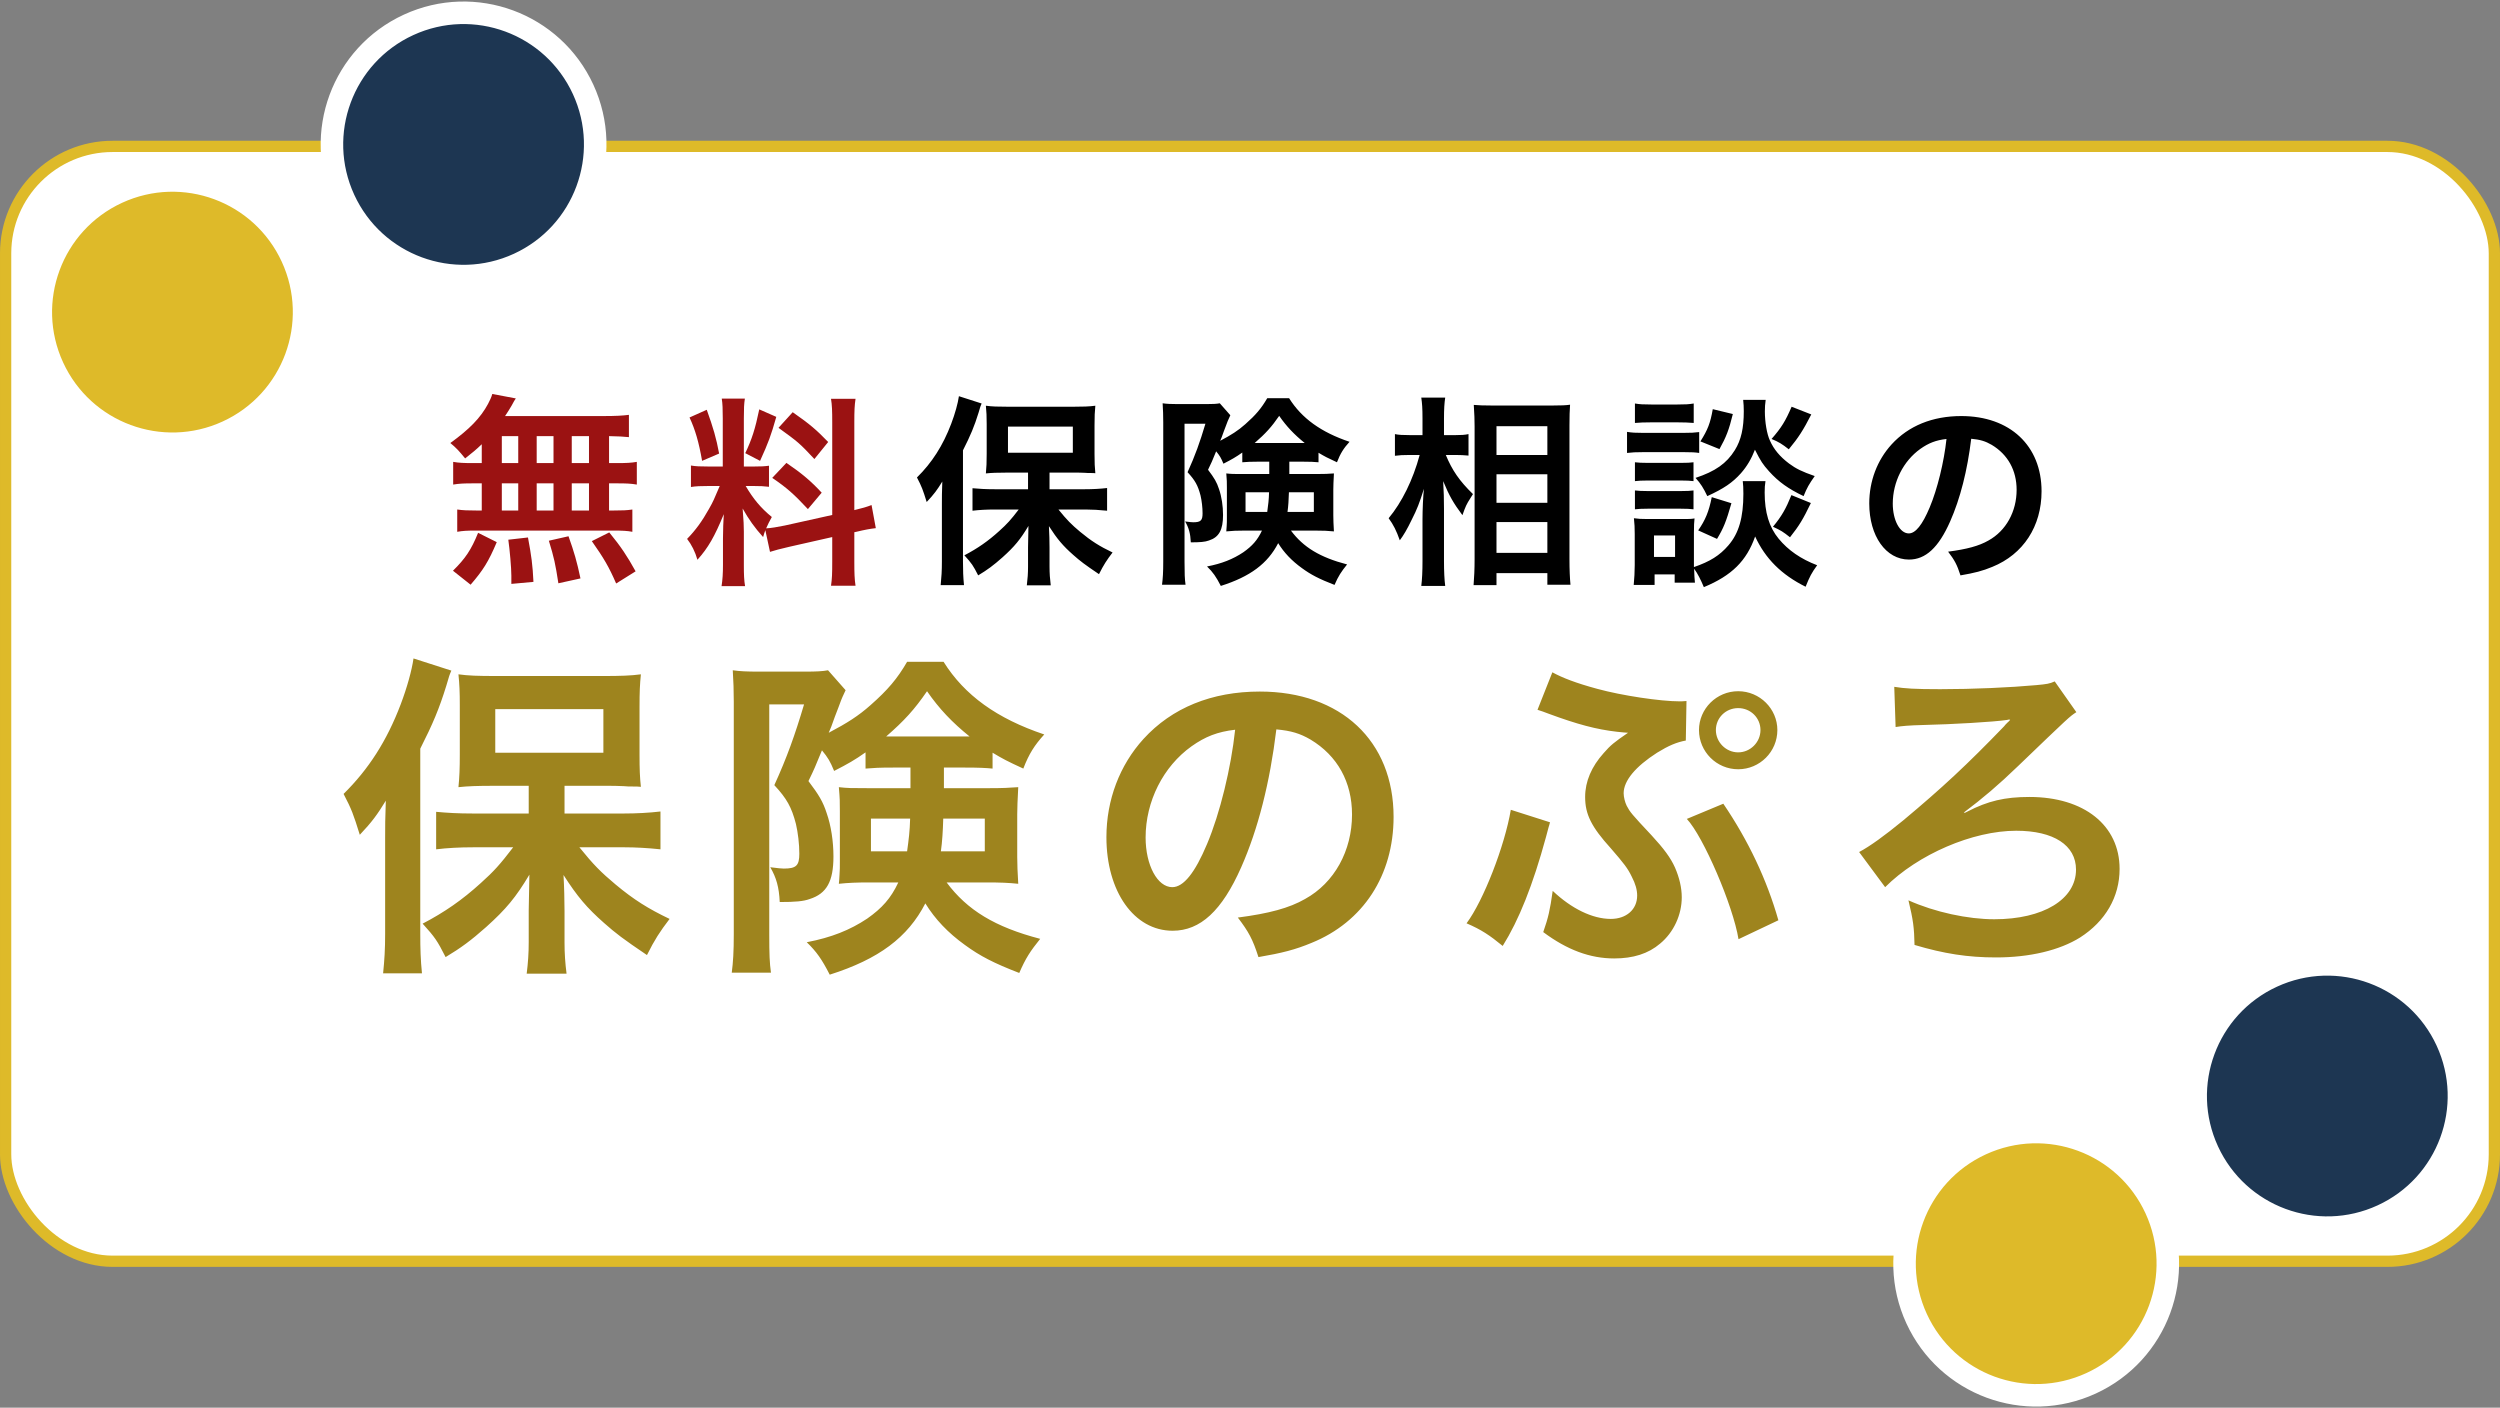
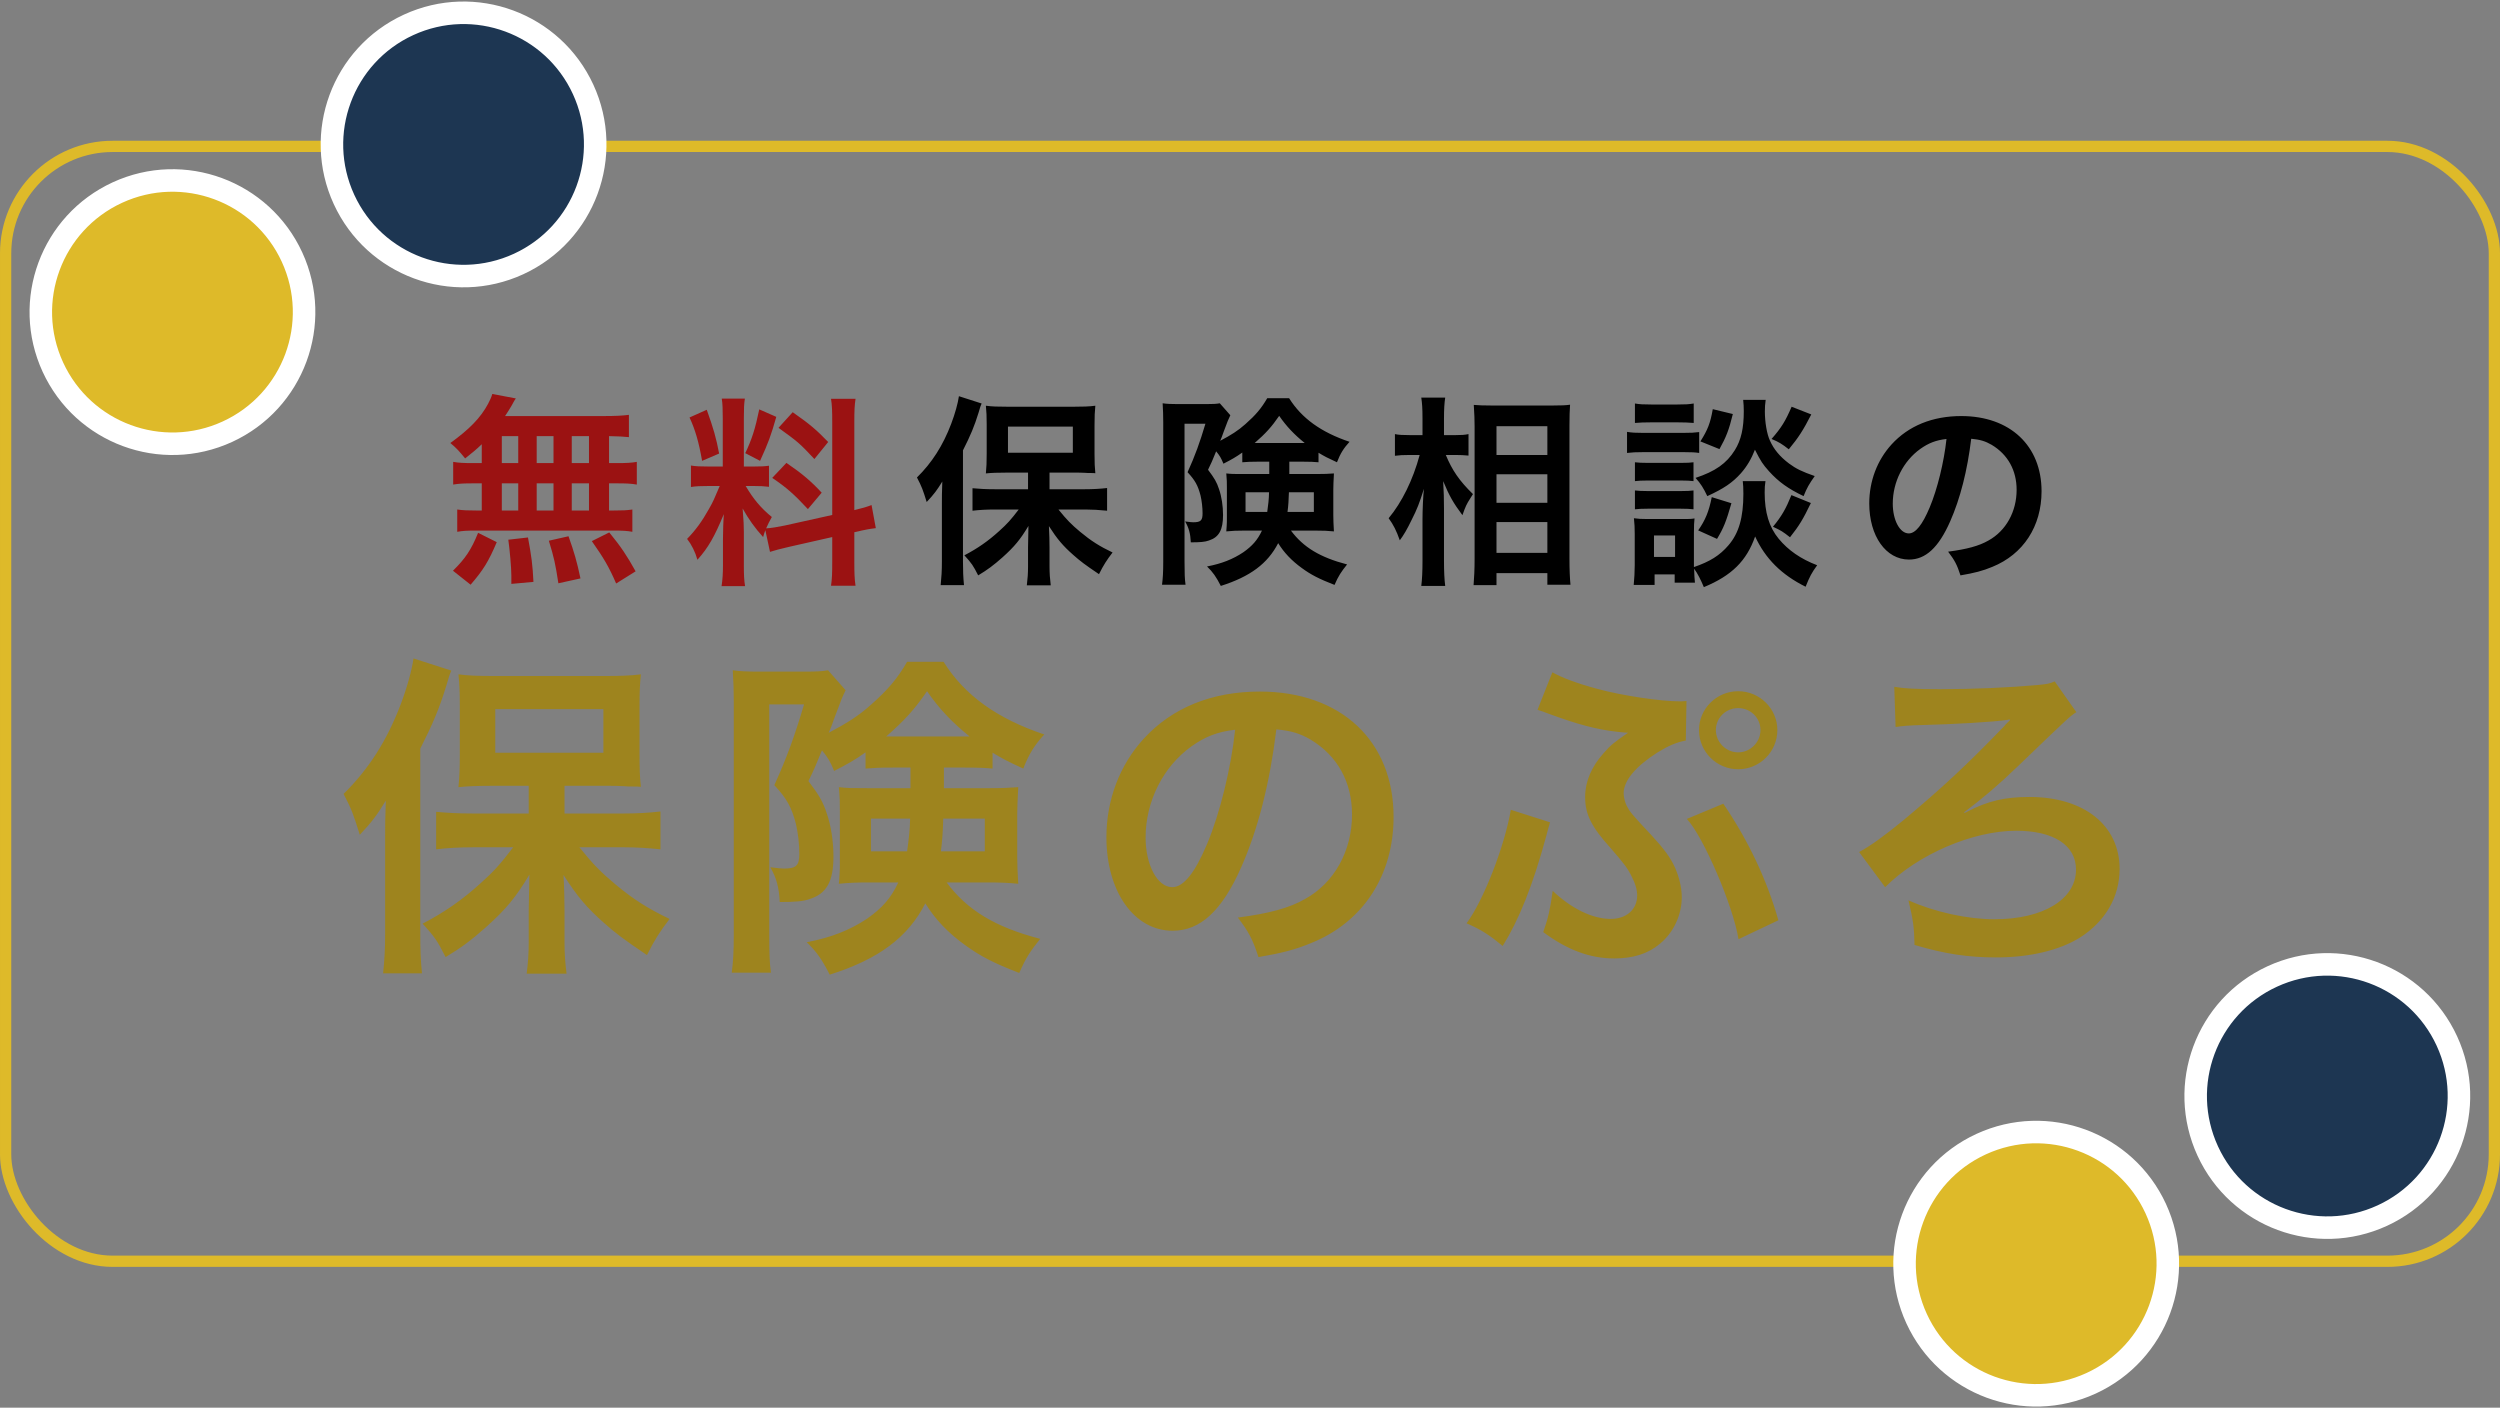
<svg xmlns="http://www.w3.org/2000/svg" width="444" height="250" viewBox="0 0 444 250" fill="none">
  <rect x="0" y="0" width="444" height="250" fill="#808080" stroke="none" />
-   <rect x="1" y="26" width="442" height="198" rx="19" fill="white" />
  <rect x="1" y="26" width="442" height="198" rx="19" stroke="#DEBA29" stroke-width="2" />
  <path d="M85.56 82.244V78.896C84.552 79.868 84.012 80.3 82.608 81.416C81.492 80.048 81.024 79.544 79.98 78.68C83.364 76.232 85.344 74.216 86.676 71.732C87 71.12 87.288 70.508 87.432 69.968L91.608 70.76C91.32 71.192 91.32 71.192 90.852 72.056C90.492 72.668 90.204 73.136 89.7 73.892H107.16C109.356 73.892 110.58 73.82 111.696 73.676V77.636C110.508 77.528 110.004 77.492 108.168 77.456V82.244H109.572C111.264 82.244 112.056 82.208 113.1 82.028V86.06C112.056 85.88 111.228 85.844 109.572 85.844H108.168V90.668H108.888C110.58 90.668 111.372 90.632 112.308 90.488V94.448C111.372 94.268 110.508 94.232 108.96 94.232H84.408C83.004 94.232 82.212 94.268 81.204 94.448V90.488C82.176 90.632 83.112 90.668 84.732 90.668H85.56V85.844H84.012C82.392 85.844 81.564 85.88 80.484 86.06V82.028C81.528 82.208 82.32 82.244 84.012 82.244H85.56ZM89.124 77.456V82.244H92.04V77.456H89.124ZM89.124 85.844V90.668H92.04V85.844H89.124ZM95.316 90.668H98.304V85.844H95.316V90.668ZM95.316 82.244H98.304V77.456H95.316V82.244ZM101.544 90.668H104.604V85.844H101.544V90.668ZM101.544 82.244H104.604V77.456H101.544V82.244ZM112.884 101.468L109.428 103.628C108.132 100.64 107.232 99.128 105.108 96.104L108.204 94.556C110.292 97.112 111.372 98.732 112.884 101.468ZM103.092 102.728L99.168 103.592C98.628 100.1 98.412 99.092 97.476 96.032L100.968 95.24C101.976 98.084 102.444 99.668 103.092 102.728ZM94.74 103.34L90.816 103.7C90.816 103.124 90.816 102.62 90.816 102.224C90.816 100.856 90.528 97.616 90.276 95.852L93.768 95.456C94.38 98.732 94.596 100.316 94.74 103.34ZM83.58 103.844L80.448 101.36C82.644 99.2 83.688 97.652 84.912 94.628L88.224 96.284C86.748 99.776 85.812 101.252 83.58 103.844ZM136.752 98.012L135.924 94.16C135.744 94.628 135.708 94.808 135.528 95.384C134.016 93.692 133.008 92.288 131.892 90.308C132.072 92.756 132.108 93.26 132.108 94.412V100.352C132.108 102.08 132.144 103.016 132.324 104.096H128.148C128.328 102.944 128.4 101.864 128.4 100.28V95.636C128.4 94.196 128.472 92.504 128.544 91.316C126.924 95.276 125.772 97.292 123.864 99.416C123.468 98.012 122.82 96.716 122.028 95.708C123.54 94.16 124.692 92.576 125.916 90.38C126.672 89.048 126.816 88.688 127.824 86.312H125.952C124.368 86.312 123.576 86.348 122.712 86.492V82.676C123.54 82.82 124.296 82.856 125.952 82.856H128.364V74.324C128.364 72.704 128.328 71.66 128.184 70.796H132.288C132.144 71.732 132.108 72.56 132.108 74.288V82.856H133.8C135.168 82.856 135.78 82.82 136.572 82.712V86.456C135.708 86.348 134.988 86.312 133.728 86.312H132.432C133.764 88.58 135.096 90.2 137.076 91.82C136.572 92.72 136.428 93.044 136.068 93.836C136.896 93.8 138.156 93.584 139.38 93.332L147.804 91.46V75.008C147.804 72.92 147.768 71.948 147.588 70.832H151.944C151.764 72.02 151.728 72.992 151.728 74.972V90.596C153.204 90.236 153.852 90.056 154.788 89.696L155.544 93.8C154.572 93.908 153.564 94.088 152.088 94.448L151.728 94.52V99.776C151.728 101.792 151.764 102.872 151.944 104.024H147.588C147.768 102.8 147.804 101.936 147.804 99.74V95.384L140.172 97.112C138.588 97.472 137.544 97.76 136.752 98.012ZM122.46 74.144L125.52 72.776C126.672 75.98 127.212 77.816 127.716 80.552L124.692 81.848C124.116 78.536 123.468 76.304 122.46 74.144ZM134.844 72.704L137.868 74.036C136.932 77.348 136.464 78.608 134.988 81.848L132.36 80.48C133.512 78.068 134.124 76.196 134.844 72.704ZM138.264 75.98L140.784 73.208C143.88 75.368 145.032 76.376 147.084 78.5L144.636 81.524C141.972 78.68 141.792 78.536 138.264 75.98ZM137.148 84.872L139.668 82.208C142.512 84.152 144.06 85.484 145.932 87.5L143.484 90.416C140.964 87.716 139.74 86.636 137.148 84.872Z" fill="#9B1212" />
  <path d="M182.58 86.888V83.936H178.764C177.18 83.936 176.064 83.972 175.092 84.08C175.2 83 175.236 82.1 175.236 80.588V75.332C175.236 73.964 175.2 73.1 175.092 72.056C176.136 72.2 177.144 72.236 179.088 72.236H190.572C192.3 72.236 193.488 72.2 194.532 72.056C194.424 73.172 194.388 73.892 194.388 75.548V80.66C194.388 82.172 194.424 83.036 194.532 84.044C194.136 84.008 194.136 84.008 193.488 84.008C193.344 84.008 193.056 84.008 192.696 83.972C192.012 83.936 191.436 83.936 190.968 83.936H186.396V86.888H192.696C194.028 86.888 195.432 86.816 196.62 86.672V90.704C195.288 90.56 193.92 90.488 192.804 90.488H187.98C189.492 92.36 190.284 93.152 191.832 94.448C193.776 96.068 195.324 97.04 197.592 98.12C196.548 99.488 196.008 100.316 195.18 101.972C192.624 100.244 191.868 99.668 190.608 98.552C188.772 96.932 187.764 95.744 186.288 93.44C186.36 94.628 186.396 96.32 186.396 97.292V100.64C186.396 101.792 186.468 102.836 186.612 103.952H182.364C182.508 102.8 182.58 101.792 182.58 100.604V97.22C182.58 96.932 182.616 95.636 182.652 93.404C181.212 95.816 180.168 97.076 178.044 98.984C176.424 100.424 175.344 101.216 173.724 102.188C172.824 100.424 172.608 100.1 171.276 98.624C173.616 97.4 175.488 96.104 177.468 94.304C178.872 93.044 179.52 92.324 180.924 90.488H176.64C175.236 90.488 173.868 90.56 172.716 90.704V86.708C173.868 86.816 175.02 86.888 176.64 86.888H182.58ZM179.016 75.764V80.408H190.536V75.764H179.016ZM167.28 99.704V89.48C167.28 88.292 167.28 87.464 167.352 85.52C166.452 86.996 165.876 87.788 164.58 89.156C163.896 86.96 163.716 86.456 162.852 84.8C165.516 82.172 167.46 79.148 168.936 75.26C169.62 73.46 170.124 71.624 170.304 70.364L174.336 71.66C174.12 72.164 174.12 72.164 173.796 73.28C173.04 75.728 172.356 77.348 171.024 79.976V99.74C171.024 101.288 171.06 102.476 171.204 103.916H167.064C167.208 102.476 167.28 101.396 167.28 99.704ZM225.42 81.992H223.548C222.108 81.992 221.496 82.028 220.632 82.1V80.372C219.516 81.164 218.76 81.596 217.284 82.352C216.852 81.308 216.636 80.948 215.988 80.156C215.232 81.992 215.196 82.1 214.548 83.432C215.664 84.908 216.096 85.628 216.492 86.852C216.96 88.184 217.212 89.876 217.212 91.46C217.212 94.124 216.492 95.42 214.692 95.996C214.008 96.248 213.144 96.32 211.488 96.32C211.416 94.736 211.128 93.728 210.48 92.612C211.38 92.72 211.632 92.756 211.92 92.756C213.252 92.756 213.576 92.432 213.576 91.172C213.576 90.128 213.432 88.94 213.216 88.004C212.748 86.204 212.244 85.304 210.912 83.864C212.244 80.948 213.108 78.536 214.08 75.26H210.372V99.776C210.372 101.9 210.408 102.8 210.552 103.844H206.376C206.52 102.728 206.592 101.648 206.592 99.704V75.008C206.592 73.82 206.556 72.776 206.484 71.624C207.204 71.732 208.032 71.768 209.22 71.768H214.188C215.412 71.768 216.06 71.732 216.636 71.624L218.508 73.748C218.22 74.36 218.076 74.684 218.04 74.792C217.86 75.26 217.644 75.872 217.356 76.592C216.96 77.708 216.96 77.708 216.708 78.284C218.688 77.24 219.876 76.484 221.172 75.332C223.008 73.712 224.016 72.524 225.06 70.724H228.948C231.18 74.288 234.636 76.772 239.676 78.464C238.632 79.616 238.056 80.516 237.444 82.1C235.716 81.308 235.248 81.056 234.168 80.408V82.1C233.448 82.028 232.656 81.992 231.252 81.992H228.984V84.188H233.772C235.212 84.188 235.968 84.152 236.904 84.08C236.832 85.664 236.796 86.096 236.796 86.96V91.532C236.796 92.252 236.832 93.224 236.904 94.376C235.86 94.268 234.996 94.232 233.52 94.232H229.272C231.468 97.184 234.42 98.984 239.244 100.244C238.2 101.54 237.696 102.296 237.012 103.88C234.312 102.836 232.836 102.08 231.216 100.892C229.416 99.596 228.048 98.156 227.004 96.464C225.132 100.1 222.036 102.404 216.816 104.06C215.988 102.44 215.412 101.612 214.368 100.604C216.996 100.1 218.976 99.308 220.812 98.084C222.396 96.968 223.332 95.924 224.124 94.232H221.064C219.696 94.232 218.832 94.268 217.788 94.376C217.824 94.052 217.824 94.052 217.86 93.404C217.896 93.08 217.896 92.432 217.896 91.964V86.672C217.896 85.592 217.896 85.34 217.788 84.08C218.724 84.188 219.12 84.188 220.884 84.188H225.42V81.992ZM225.384 87.428H221.208V90.92H225.06C225.24 89.624 225.348 88.76 225.384 87.428ZM233.34 87.428H228.912C228.876 88.724 228.804 89.912 228.66 90.92H233.34V87.428ZM231.252 78.68H231.72C229.848 77.168 228.48 75.728 227.184 73.856C225.852 75.8 224.772 76.988 222.828 78.68C223.08 78.68 223.08 78.68 223.548 78.68H231.252ZM258.54 80.804H256.776C257.892 83.504 259.188 85.412 261.6 87.752C261.42 88.04 261.276 88.292 261.168 88.436C260.412 89.624 260.304 89.876 259.728 91.496C258.144 89.372 257.388 88.076 256.308 85.448C256.416 87.536 256.452 88.4 256.452 90.38V99.632C256.452 101.432 256.524 102.98 256.668 104.06H252.42C252.564 102.908 252.636 101.468 252.636 99.632V92.216C252.636 90.632 252.744 88.076 252.888 86.816C252.096 89.336 251.664 90.452 250.728 92.288C249.9 94.016 249.252 95.096 248.604 95.96C247.992 94.232 247.488 93.224 246.624 92.036C248.964 89.228 250.944 85.232 252.132 80.804H250.368C249.216 80.804 248.496 80.84 247.74 80.948V77.096C248.388 77.24 249.18 77.276 250.404 77.276H252.636V74.36C252.636 72.452 252.564 71.624 252.42 70.616H256.668C256.524 71.552 256.452 72.668 256.452 74.324V77.276H258.504C259.44 77.276 260.16 77.24 260.808 77.096V80.912C259.98 80.84 259.368 80.804 258.54 80.804ZM265.776 103.916H261.708C261.816 102.584 261.888 101.072 261.888 99.308V75.728C261.888 74.504 261.852 73.64 261.744 71.912C262.716 71.984 263.4 72.02 264.948 72.02H275.748C277.296 72.02 278.088 71.984 278.844 71.876C278.772 72.92 278.736 73.892 278.736 75.548V99.272C278.736 101.18 278.808 102.728 278.916 103.844H274.812V101.792H265.776V103.916ZM265.776 75.692V80.804H274.812V75.692H265.776ZM265.776 84.224V89.3H274.812V84.224H265.776ZM265.776 92.72V98.192H274.812V92.72H265.776ZM309.516 85.448H313.548C313.44 86.096 313.404 86.708 313.404 87.464C313.404 91.028 314.196 93.62 315.888 95.672C317.58 97.724 319.812 99.272 322.728 100.388C321.756 101.72 321.396 102.404 320.676 104.204C316.392 102.08 313.512 99.2 311.712 95.276C310.2 99.596 307.572 102.224 302.604 104.276C302.064 102.98 301.524 101.9 300.876 101C300.912 102.296 300.948 102.692 301.02 103.484H297.42V102.008H293.856V103.88H290.148C290.256 102.764 290.328 101.504 290.328 100.352V94.844C290.328 93.764 290.292 93.008 290.184 92.036C290.904 92.144 291.48 92.18 292.596 92.18H298.788C299.976 92.18 300.336 92.18 300.948 92.072C300.876 92.72 300.84 93.332 300.84 94.664V99.956C300.84 100.172 300.84 100.352 300.84 100.712C303.684 99.74 305.412 98.66 306.96 96.86C308.832 94.7 309.624 91.892 309.624 87.68C309.624 86.672 309.588 86.132 309.516 85.448ZM293.748 95.096V98.912H297.492V95.096H293.748ZM290.364 75.116V71.66C291.192 71.804 291.84 71.84 293.28 71.84H297.888C299.328 71.84 299.94 71.804 300.804 71.66V75.116C299.832 75.044 299.184 75.008 297.888 75.008H293.28C291.984 75.008 291.228 75.044 290.364 75.116ZM288.96 80.444V76.7C289.824 76.844 290.508 76.88 291.84 76.88H298.896C300.372 76.88 300.912 76.844 301.776 76.736V80.444C301.02 80.336 300.516 80.3 299.04 80.3H291.84C290.58 80.3 289.824 80.336 288.96 80.444ZM290.364 85.448V82.1C291.048 82.172 291.516 82.208 292.632 82.208H298.536C299.688 82.208 300.156 82.172 300.768 82.1V85.448C300.12 85.376 299.58 85.34 298.536 85.34H292.632C291.516 85.34 291.048 85.376 290.364 85.448ZM290.364 90.452V87.104C291.048 87.176 291.516 87.212 292.632 87.212H298.536C299.688 87.212 300.156 87.176 300.768 87.104V90.452C300.156 90.38 299.58 90.344 298.5 90.344H292.632C291.552 90.344 291.012 90.38 290.364 90.452ZM304.188 72.668L307.752 73.532C307.068 76.34 306.564 77.636 305.376 79.76L301.992 78.392C303.288 76.34 303.756 75.152 304.188 72.668ZM318.192 72.236L321.684 73.604C320.244 76.412 319.416 77.708 317.688 79.796C316.5 78.86 315.924 78.5 314.628 77.96C316.392 75.944 317.112 74.756 318.192 72.236ZM304.008 88.292L307.5 89.372C306.564 92.648 306.096 93.8 304.944 95.708L301.596 94.196C302.856 92.396 303.504 90.848 304.008 88.292ZM318.156 87.932L321.612 89.336C320.244 92.18 319.56 93.332 317.904 95.42C316.572 94.376 316.392 94.268 314.88 93.548C316.428 91.676 317.184 90.344 318.156 87.932ZM309.588 71.012H313.584C313.476 71.732 313.44 72.38 313.44 73.064C313.44 74.972 313.8 77.096 314.34 78.248C315.024 79.796 316.104 81.092 317.724 82.316C318.984 83.252 320.028 83.756 322.296 84.548C321.288 85.988 320.928 86.6 320.316 88.112C317.616 86.816 315.888 85.592 314.196 83.72C313.044 82.424 312.756 81.992 311.676 79.868C311.064 81.452 310.272 82.82 309.192 84.044C307.68 85.736 306.132 86.78 303.216 88.112C302.532 86.672 302.064 85.916 301.128 84.872C304.62 83.72 306.636 82.316 308.112 79.94C309.228 78.14 309.696 76.052 309.696 73.028C309.696 72.2 309.66 71.804 309.588 71.012ZM350.088 77.924C349.404 83.576 348.144 88.544 346.344 92.612C344.292 97.256 341.988 99.38 339.036 99.38C334.932 99.38 331.98 95.204 331.98 89.408C331.98 85.448 333.384 81.74 335.94 78.932C338.964 75.62 343.212 73.892 348.324 73.892C356.964 73.892 362.58 79.148 362.58 87.248C362.58 93.476 359.34 98.444 353.832 100.676C352.104 101.396 350.7 101.756 348.18 102.188C347.568 100.28 347.136 99.488 345.984 97.976C349.296 97.544 351.456 96.968 353.148 95.996C356.28 94.268 358.152 90.848 358.152 86.996C358.152 83.54 356.604 80.732 353.724 79.004C352.608 78.356 351.672 78.068 350.088 77.924ZM345.696 77.96C343.824 78.176 342.528 78.68 341.052 79.724C338.028 81.884 336.156 85.592 336.156 89.444C336.156 92.396 337.416 94.736 339 94.736C340.188 94.736 341.412 93.224 342.708 90.128C344.076 86.888 345.264 82.028 345.696 77.96Z" fill="black" />
  <path d="M93.9 144.48V139.56H87.54C84.9 139.56 83.04 139.62 81.42 139.8C81.6 138 81.66 136.5 81.66 133.98V125.22C81.66 122.94 81.6 121.5 81.42 119.76C83.16 120 84.84 120.06 88.08 120.06H107.22C110.1 120.06 112.08 120 113.82 119.76C113.64 121.62 113.58 122.82 113.58 125.58V134.1C113.58 136.62 113.64 138.06 113.82 139.74C113.16 139.68 113.16 139.68 112.08 139.68C111.84 139.68 111.36 139.68 110.76 139.62C109.62 139.56 108.66 139.56 107.88 139.56H100.26V144.48H110.76C112.98 144.48 115.32 144.36 117.3 144.12V150.84C115.08 150.6 112.8 150.48 110.94 150.48H102.9C105.42 153.6 106.74 154.92 109.32 157.08C112.56 159.78 115.14 161.4 118.92 163.2C117.18 165.48 116.28 166.86 114.9 169.62C110.64 166.74 109.38 165.78 107.28 163.92C104.22 161.22 102.54 159.24 100.08 155.4C100.2 157.38 100.26 160.2 100.26 161.82V167.4C100.26 169.32 100.38 171.06 100.62 172.92H93.54C93.78 171 93.9 169.32 93.9 167.34V161.7C93.9 161.22 93.96 159.06 94.02 155.34C91.62 159.36 89.88 161.46 86.34 164.64C83.64 167.04 81.84 168.36 79.14 169.98C77.64 167.04 77.28 166.5 75.06 164.04C78.96 162 82.08 159.84 85.38 156.84C87.72 154.74 88.8 153.54 91.14 150.48H84C81.66 150.48 79.38 150.6 77.46 150.84V144.18C79.38 144.36 81.3 144.48 84 144.48H93.9ZM87.96 125.94V133.68H107.16V125.94H87.96ZM68.4 165.84V148.8C68.4 146.82 68.4 145.44 68.52 142.2C67.02 144.66 66.06 145.98 63.9 148.26C62.76 144.6 62.46 143.76 61.02 141C65.46 136.62 68.7 131.58 71.16 125.1C72.3 122.1 73.14 119.04 73.44 116.94L80.16 119.1C79.8 119.94 79.8 119.94 79.26 121.8C78 125.88 76.86 128.58 74.64 132.96V165.9C74.64 168.48 74.7 170.46 74.94 172.86H68.04C68.28 170.46 68.4 168.66 68.4 165.84ZM161.7 136.32H158.58C156.18 136.32 155.16 136.38 153.72 136.5V133.62C151.86 134.94 150.6 135.66 148.14 136.92C147.42 135.18 147.06 134.58 145.98 133.26C144.72 136.32 144.66 136.5 143.58 138.72C145.44 141.18 146.16 142.38 146.82 144.42C147.6 146.64 148.02 149.46 148.02 152.1C148.02 156.54 146.82 158.7 143.82 159.66C142.68 160.08 141.24 160.2 138.48 160.2C138.36 157.56 137.88 155.88 136.8 154.02C138.3 154.2 138.72 154.26 139.2 154.26C141.42 154.26 141.96 153.72 141.96 151.62C141.96 149.88 141.72 147.9 141.36 146.34C140.58 143.34 139.74 141.84 137.52 139.44C139.74 134.58 141.18 130.56 142.8 125.1H136.62V165.96C136.62 169.5 136.68 171 136.92 172.74H129.96C130.2 170.88 130.32 169.08 130.32 165.84V124.68C130.32 122.7 130.26 120.96 130.14 119.04C131.34 119.22 132.72 119.28 134.7 119.28H142.98C145.02 119.28 146.1 119.22 147.06 119.04L150.18 122.58C149.7 123.6 149.46 124.14 149.4 124.32C149.1 125.1 148.74 126.12 148.26 127.32C147.6 129.18 147.6 129.18 147.18 130.14C150.48 128.4 152.46 127.14 154.62 125.22C157.68 122.52 159.36 120.54 161.1 117.54H167.58C171.3 123.48 177.06 127.62 185.46 130.44C183.72 132.36 182.76 133.86 181.74 136.5C178.86 135.18 178.08 134.76 176.28 133.68V136.5C175.08 136.38 173.76 136.32 171.42 136.32H167.64V139.98H175.62C178.02 139.98 179.28 139.92 180.84 139.8C180.72 142.44 180.66 143.16 180.66 144.6V152.22C180.66 153.42 180.72 155.04 180.84 156.96C179.1 156.78 177.66 156.72 175.2 156.72H168.12C171.78 161.64 176.7 164.64 184.74 166.74C183 168.9 182.16 170.16 181.02 172.8C176.52 171.06 174.06 169.8 171.36 167.82C168.36 165.66 166.08 163.26 164.34 160.44C161.22 166.5 156.06 170.34 147.36 173.1C145.98 170.4 145.02 169.02 143.28 167.34C147.66 166.5 150.96 165.18 154.02 163.14C156.66 161.28 158.22 159.54 159.54 156.72H154.44C152.16 156.72 150.72 156.78 148.98 156.96C149.04 156.42 149.04 156.42 149.1 155.34C149.16 154.8 149.16 153.72 149.16 152.94V144.12C149.16 142.32 149.16 141.9 148.98 139.8C150.54 139.98 151.2 139.98 154.14 139.98H161.7V136.32ZM161.64 145.38H154.68V151.2H161.1C161.4 149.04 161.58 147.6 161.64 145.38ZM174.9 145.38H167.52C167.46 147.54 167.34 149.52 167.1 151.2H174.9V145.38ZM171.42 130.8H172.2C169.08 128.28 166.8 125.88 164.64 122.76C162.42 126 160.62 127.98 157.38 130.8C157.8 130.8 157.8 130.8 158.58 130.8H171.42ZM226.68 129.54C225.54 138.96 223.44 147.24 220.44 154.02C217.02 161.76 213.18 165.3 208.26 165.3C201.42 165.3 196.5 158.34 196.5 148.68C196.5 142.08 198.84 135.9 203.1 131.22C208.14 125.7 215.22 122.82 223.74 122.82C238.14 122.82 247.5 131.58 247.5 145.08C247.5 155.46 242.1 163.74 232.92 167.46C230.04 168.66 227.7 169.26 223.5 169.98C222.48 166.8 221.76 165.48 219.84 162.96C225.36 162.24 228.96 161.28 231.78 159.66C237 156.78 240.12 151.08 240.12 144.66C240.12 138.9 237.54 134.22 232.74 131.34C230.88 130.26 229.32 129.78 226.68 129.54ZM219.36 129.6C216.24 129.96 214.08 130.8 211.62 132.54C206.58 136.14 203.46 142.32 203.46 148.74C203.46 153.66 205.56 157.56 208.2 157.56C210.18 157.56 212.22 155.04 214.38 149.88C216.66 144.48 218.64 136.38 219.36 129.6ZM299.52 124.5L299.4 131.52C297.78 131.82 296.34 132.42 294.3 133.68C290.46 136.14 288.36 138.66 288.36 140.88C288.36 141.54 288.6 142.5 288.9 143.1C289.5 144.24 289.74 144.54 293.34 148.38C295.5 150.72 296.7 152.34 297.48 154.08C298.26 155.88 298.68 157.68 298.68 159.36C298.68 162.48 297.24 165.6 294.84 167.58C292.74 169.38 290.04 170.22 286.68 170.22C282.42 170.22 278.34 168.72 274.08 165.54C274.98 162.96 275.28 161.64 275.76 158.22C279.12 161.4 282.84 163.2 286.08 163.2C288.84 163.2 290.76 161.52 290.76 159.06C290.76 158.04 290.46 156.96 289.8 155.7C289.08 154.2 288.42 153.36 286.08 150.66C282.6 146.82 281.52 144.6 281.52 141.54C281.52 138.78 282.66 136.14 284.82 133.74C286.02 132.36 286.68 131.82 289.14 130.14L288.36 130.08L287.16 129.96C283.5 129.54 280.14 128.64 275.1 126.78C274.02 126.36 273.96 126.36 273.06 126.06L275.7 119.4C277.44 120.36 279.9 121.32 283.68 122.34C288.06 123.54 294.9 124.56 298.32 124.56C298.5 124.56 298.92 124.56 299.52 124.5ZM299.58 145.44L306.06 142.74C310.5 149.28 313.8 156.24 315.84 163.44L308.76 166.8C307.8 160.86 302.52 148.56 299.58 145.44ZM308.7 122.76C312.54 122.76 315.66 125.88 315.66 129.66C315.66 133.5 312.54 136.62 308.7 136.62C304.86 136.62 301.74 133.5 301.74 129.66C301.74 125.88 304.86 122.76 308.7 122.76ZM308.7 125.76C306.48 125.76 304.74 127.5 304.74 129.66C304.74 131.82 306.54 133.62 308.7 133.62C310.86 133.62 312.66 131.82 312.66 129.66C312.66 127.5 310.92 125.76 308.7 125.76ZM268.32 143.82L275.28 146.04C275.16 146.46 275.1 146.76 275.04 146.88C274.98 147.12 274.8 147.72 274.56 148.68C272.22 157.26 269.76 163.38 266.88 168C264.54 166.08 263.1 165.12 260.46 163.98C263.46 159.96 267.24 150.24 268.32 143.82ZM348.96 144.36L349.44 144.12C353.04 142.26 356.04 141.54 360.42 141.54C370.14 141.54 376.44 146.58 376.44 154.32C376.44 159.3 373.92 163.62 369.42 166.5C365.76 168.78 360.48 170.04 354.48 170.04C349.5 170.04 345.24 169.38 340.02 167.82C339.96 164.76 339.78 163.38 338.94 159.9C343.62 162 349.5 163.26 354.18 163.26C362.88 163.26 368.7 159.72 368.7 154.44C368.7 150.12 364.74 147.54 358.08 147.54C350.34 147.54 340.62 151.74 334.8 157.56L330.18 151.32C332.1 150.3 334.68 148.44 338.04 145.68C344.94 139.92 349.38 135.78 355.92 129C356.16 128.7 356.16 128.7 356.52 128.34C356.7 128.22 356.76 128.1 357 127.86L356.94 127.8C356.7 127.8 356.64 127.8 356.46 127.86C354.06 128.22 346.74 128.64 341.58 128.76C339.12 128.82 337.74 128.94 336.66 129.12L336.42 121.98C338.28 122.28 340.02 122.4 344.58 122.4C350.4 122.4 357.06 122.1 361.62 121.68C363.54 121.5 363.96 121.44 364.92 121.02L368.76 126.48C367.56 127.26 367.56 127.26 358.38 136.08C354.96 139.38 352.14 141.78 348.78 144.3L348.96 144.36Z" fill="#9E841E" />
  <circle cx="30.627" cy="55.431" r="23.375" transform="rotate(-24.705 30.627 55.431)" fill="#DEBA29" stroke="white" stroke-width="4" />
  <circle cx="82.331" cy="25.652" r="23.375" transform="rotate(-24.705 82.331 25.652)" fill="#1D3652" stroke="white" stroke-width="4" />
  <circle cx="361.627" cy="224.43" r="23.375" transform="rotate(-24.705 361.627 224.43)" fill="#DEBA29" stroke="white" stroke-width="4" />
  <circle cx="413.331" cy="194.652" r="23.375" transform="rotate(-24.705 413.331 194.652)" fill="#1D3652" stroke="white" stroke-width="4" />
</svg>